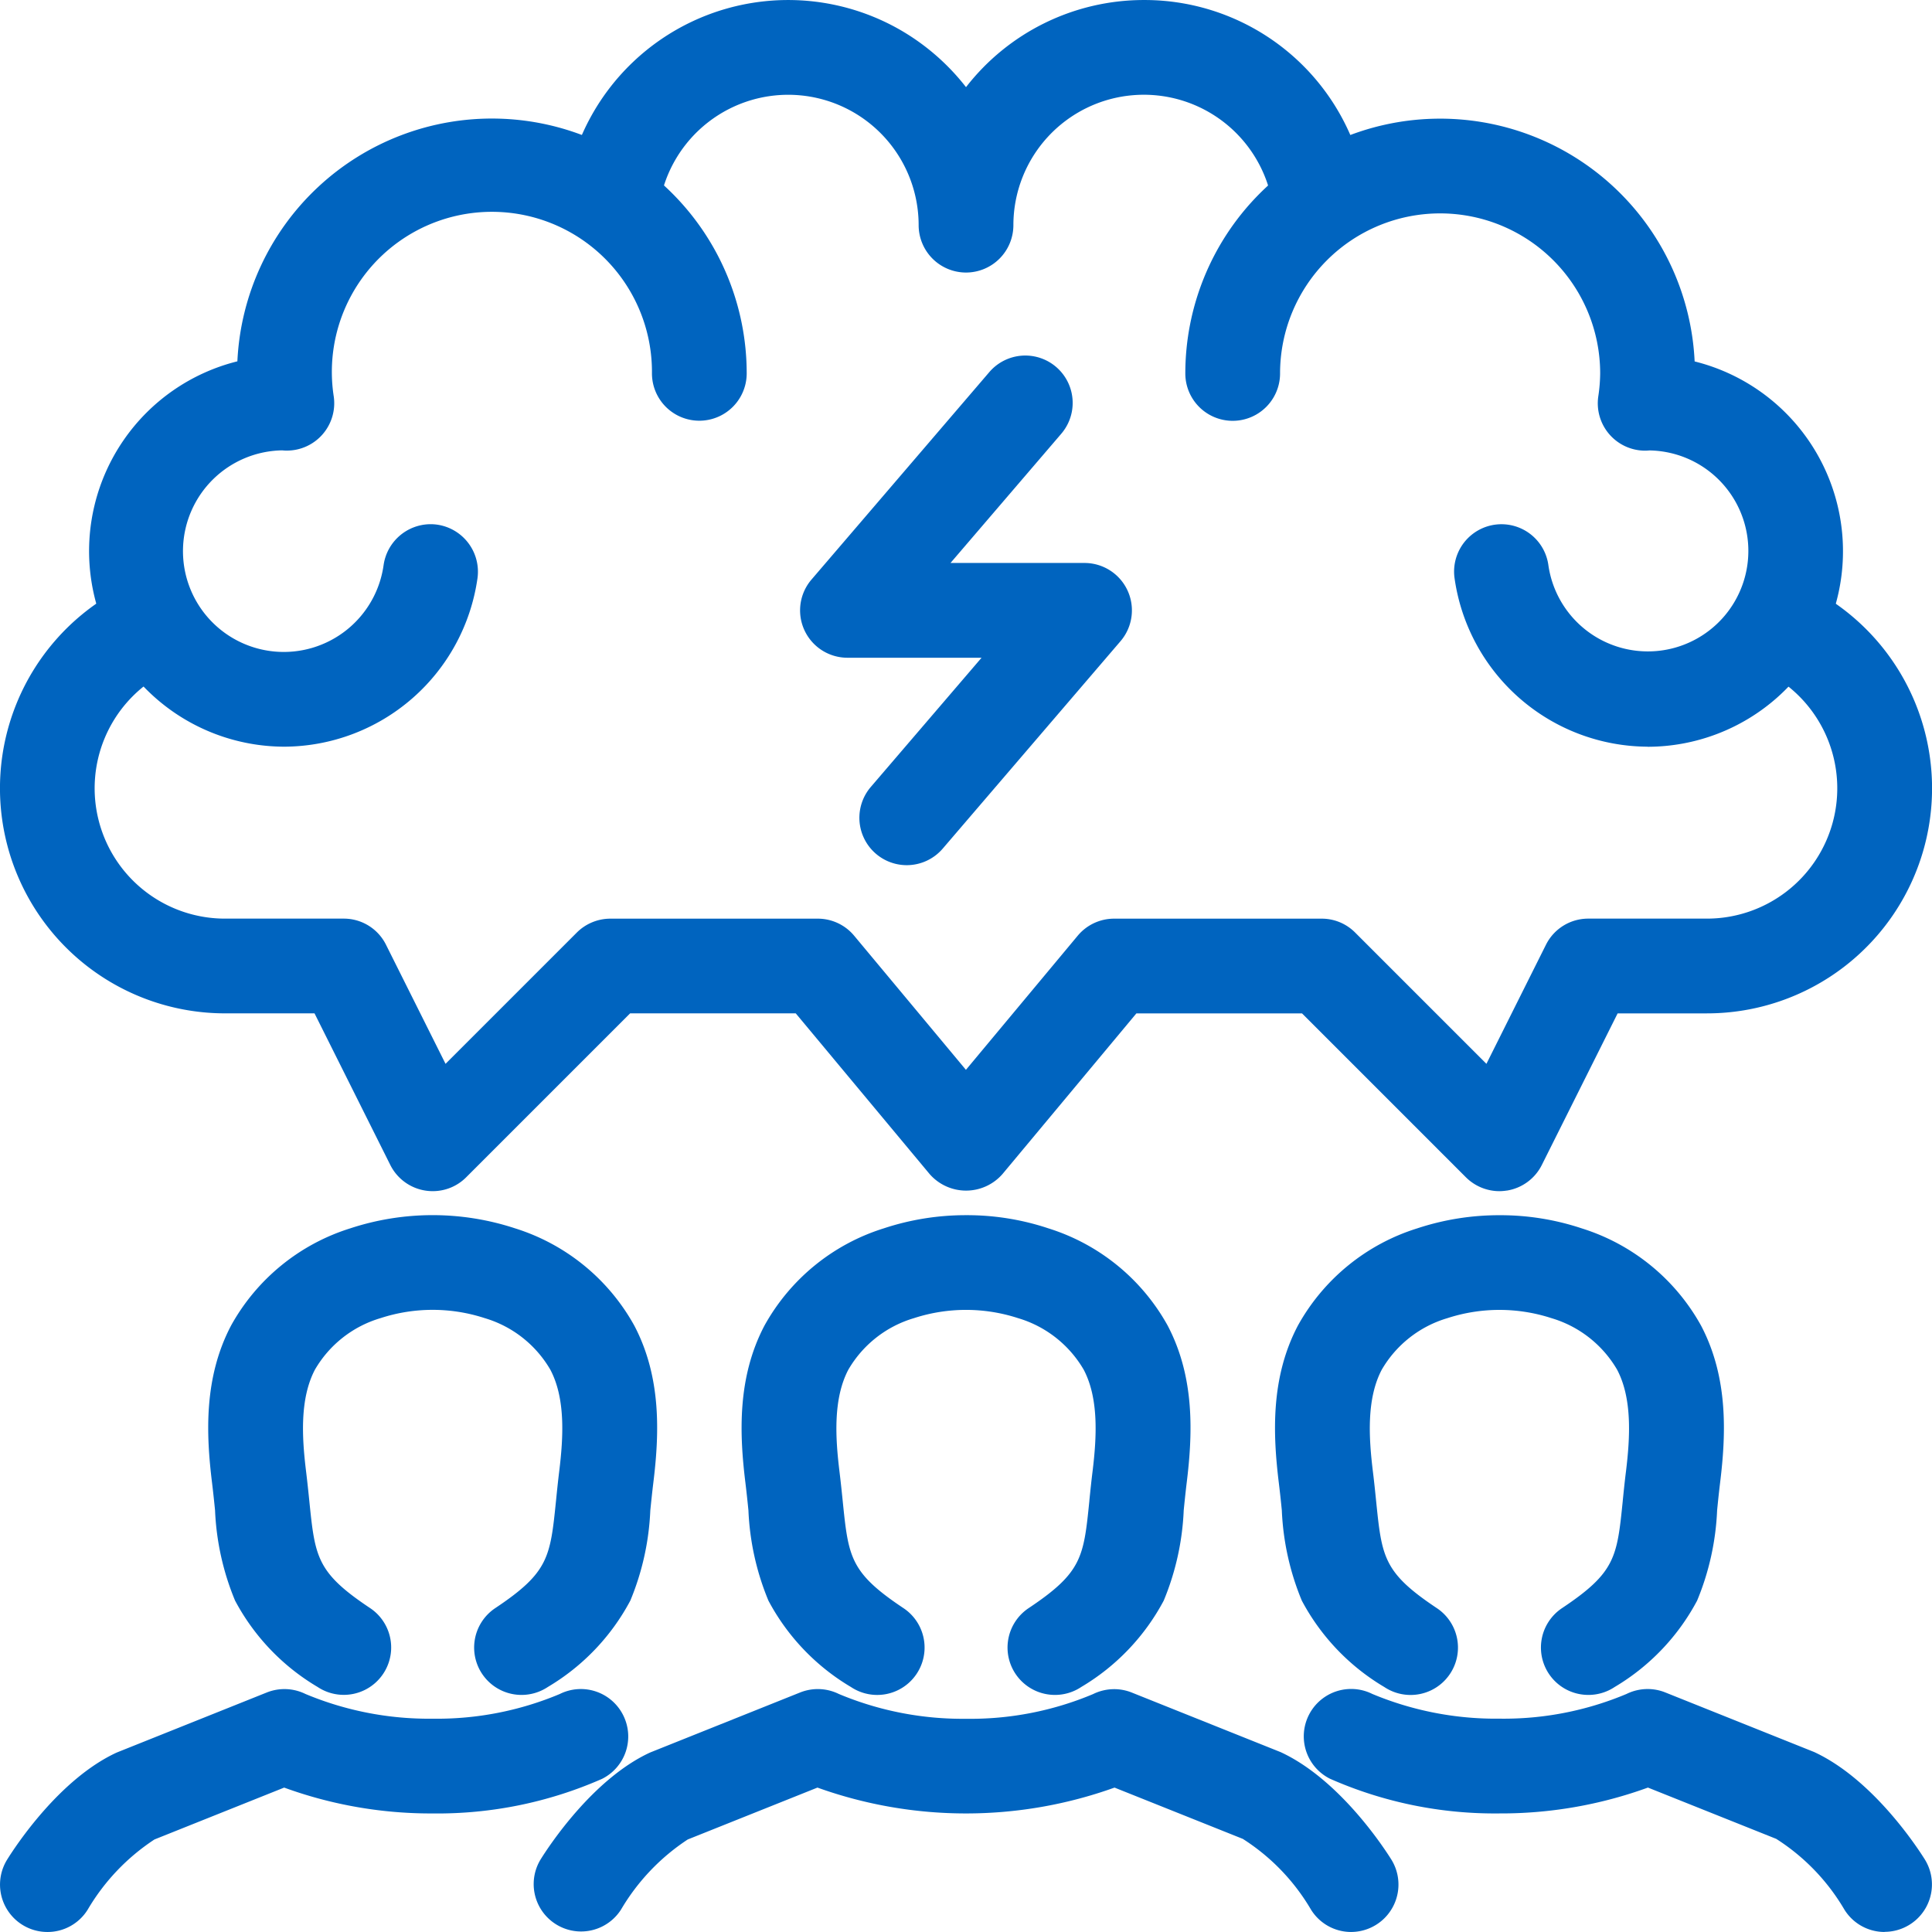
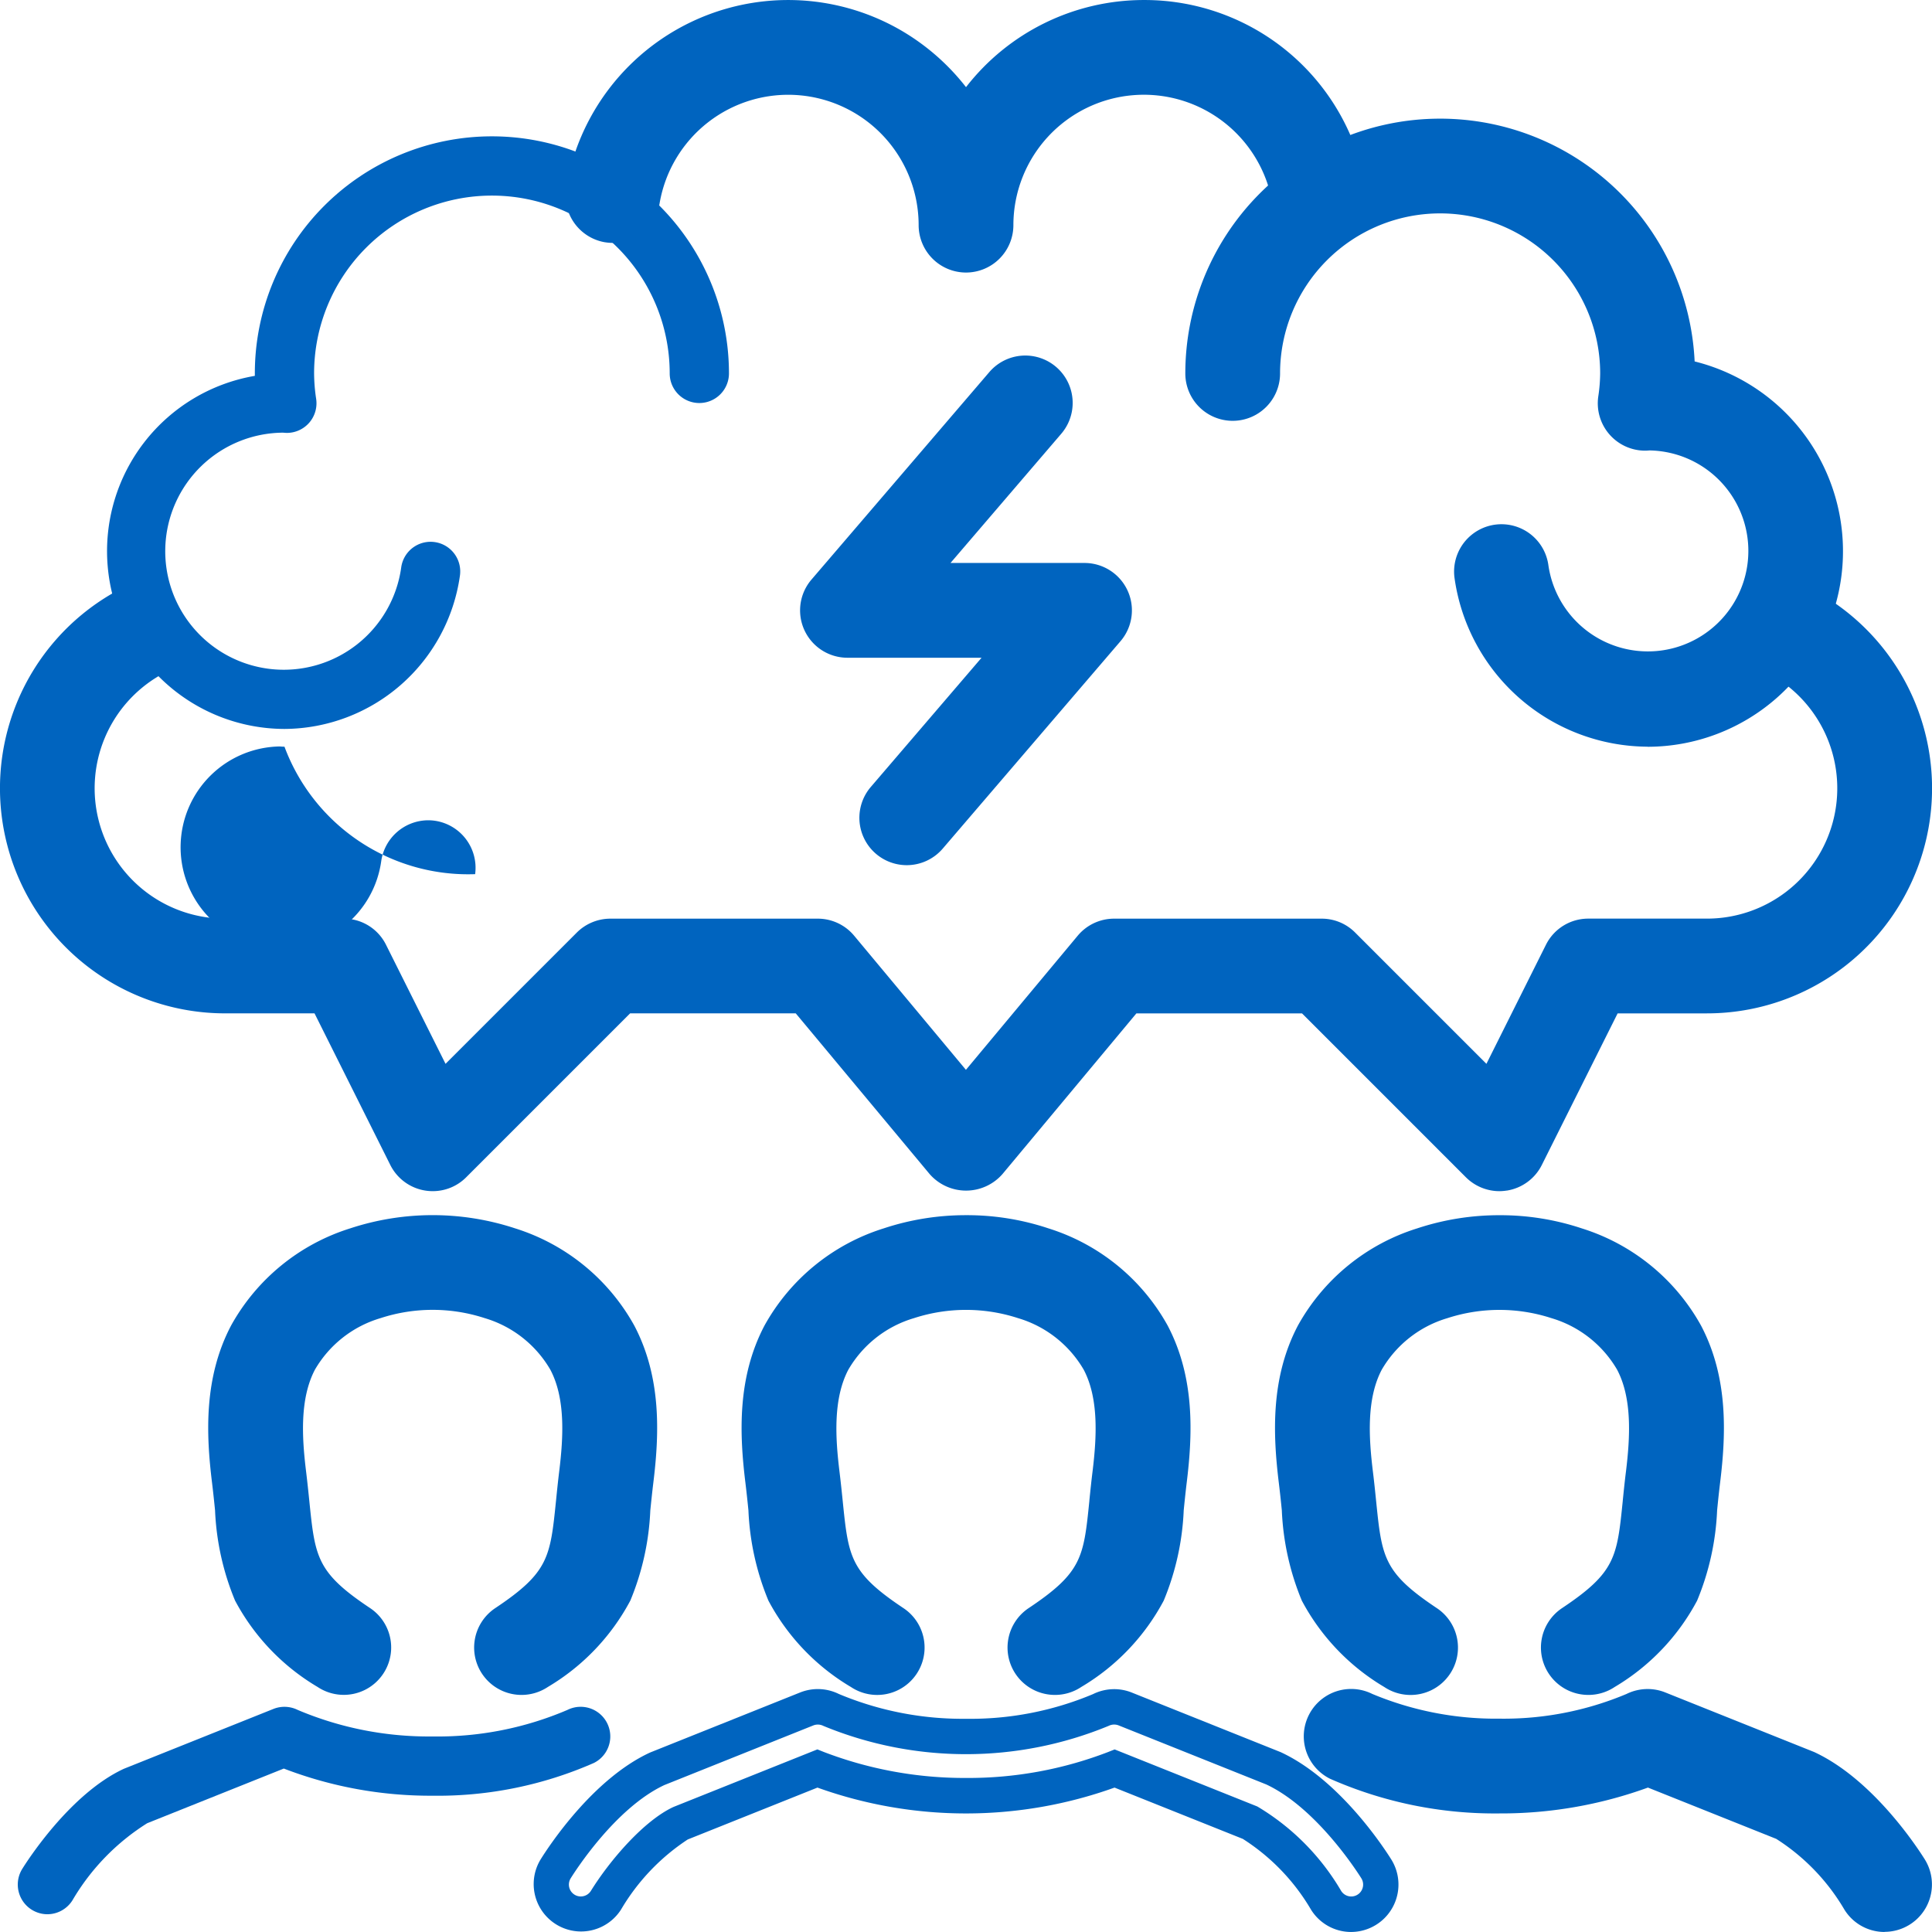
<svg xmlns="http://www.w3.org/2000/svg" width="108.89" height="108.888" viewBox="0 0 108.89 108.888">
  <g transform="translate(1.001 1)">
    <g transform="translate(0 68.488)">
      <g transform="translate(0 0.001)">
        <g transform="translate(0 26.707)">
          <path d="M469.282,324.372a1.673,1.673,0,0,1-1.418-2.552c.267-.429,2.694-4.237,5.727-5.645l8.433-3.375a1.683,1.683,0,0,1,1.368.057,18.932,18.932,0,0,0,7.6,1.495,18.593,18.593,0,0,0,7.6-1.495,1.67,1.67,0,0,1,1.493,2.988,21.881,21.881,0,0,1-9.1,1.847,23.016,23.016,0,0,1-8.377-1.531l-7.7,3.081a12.723,12.723,0,0,0-4.21,4.341A1.673,1.673,0,0,1,469.282,324.372Z" transform="translate(-467.613 -312.679)" fill="#0064bf" />
-           <path d="M469.282,325.372a2.671,2.671,0,0,1-2.268-4.078c.464-.746,2.937-4.531,6.156-6.026l.049-.021,8.433-3.375a2.684,2.684,0,0,1,2.175.085A18.037,18.037,0,0,0,491,313.351a17.855,17.855,0,0,0,7.16-1.391,2.666,2.666,0,0,1,3.578,1.2,2.669,2.669,0,0,1-1.194,3.582A22.993,22.993,0,0,1,491,318.691a24.152,24.152,0,0,1-8.372-1.457l-7.311,2.924a12,12,0,0,0-3.76,3.951A2.66,2.66,0,0,1,469.282,325.372Zm4.707-8.279c-2.751,1.291-5.025,4.853-5.276,5.256a.671.671,0,1,0,1.142.7c1.075-1.732,2.985-3.948,4.636-4.718l.051-.022,8.076-3.23.372.149a22.169,22.169,0,0,0,8.005,1.46,20.8,20.8,0,0,0,8.65-1.742.67.67,0,1,0-.6-1.2,21.063,21.063,0,0,1-16.081.011l-.021-.01a.691.691,0,0,0-.554-.022Z" transform="translate(-467.613 -312.679)" fill="#0064bf" />
        </g>
        <g transform="translate(11.732)">
          <path d="M491.3,321.727a1.671,1.671,0,0,1-.929-3.06c3.4-2.27,3.529-3.5,3.865-6.776.052-.513.107-1.057.179-1.645.254-2.069.381-4.439-.606-6.315a7.353,7.353,0,0,0-4.267-3.389,10.458,10.458,0,0,0-6.509,0,7.349,7.349,0,0,0-4.267,3.387c-.985,1.877-.86,4.245-.606,6.315.072.588.129,1.134.18,1.647.334,3.277.461,4.5,3.865,6.774a1.67,1.67,0,0,1-1.854,2.779c-4.715-3.143-4.974-5.69-5.334-9.214-.048-.491-.1-1.016-.172-1.58-.317-2.582-.449-5.583.965-8.276a10.658,10.658,0,0,1,6.156-5,13.862,13.862,0,0,1,8.643,0,10.663,10.663,0,0,1,6.156,5c1.416,2.691,1.283,5.693.965,8.276-.068.564-.122,1.087-.172,1.578-.359,3.524-.62,6.071-5.333,9.216A1.677,1.677,0,0,1,491.3,321.727Z" transform="translate(-474.637 -296.688)" fill="#0064bf" />
          <path d="M491.3,322.727a2.67,2.67,0,0,1-1.483-4.892c3.011-2.008,3.1-2.863,3.424-6.044.05-.5.107-1.061.181-1.666.235-1.917.36-4.1-.5-5.728a6.366,6.366,0,0,0-3.7-2.907,9.459,9.459,0,0,0-5.868,0,6.358,6.358,0,0,0-3.7,2.905c-.858,1.635-.734,3.813-.5,5.727.073.6.131,1.154.183,1.668.324,3.178.411,4.033,3.425,6.042a2.67,2.67,0,0,1-2.963,4.443,12.444,12.444,0,0,1-4.647-4.865,14.881,14.881,0,0,1-1.127-5.075v-.008c-.058-.584-.112-1.079-.17-1.558-.336-2.732-.471-5.923,1.073-8.861a11.653,11.653,0,0,1,6.721-5.479,14.861,14.861,0,0,1,9.282,0,11.656,11.656,0,0,1,6.722,5.481c1.544,2.934,1.409,6.127,1.073,8.863-.068.559-.122,1.09-.17,1.558a14.879,14.879,0,0,1-1.125,5.078,12.451,12.451,0,0,1-4.647,4.868A2.676,2.676,0,0,1,491.3,322.727Zm-5.01-23.7a11.319,11.319,0,0,1,3.571.571,8.344,8.344,0,0,1,4.833,3.871c1.115,2.118.986,4.678.714,6.9-.071.584-.127,1.136-.176,1.624a11.561,11.561,0,0,1-.882,4.112,9.1,9.1,0,0,1-3.423,3.395.67.67,0,0,0-.185.928.67.67,0,0,0,.933.185c4.318-2.882,4.533-4.99,4.889-8.483.049-.477.1-1.018.174-1.6.3-2.43.43-5.243-.858-7.689a9.671,9.671,0,0,0-5.591-4.517,12.863,12.863,0,0,0-8,0,9.668,9.668,0,0,0-5.591,4.515c-1.287,2.45-1.156,5.261-.858,7.688.06.5.116,1,.175,1.6.357,3.492.573,5.6,4.894,8.48a.67.67,0,0,0,.744-1.115,9.1,9.1,0,0,1-3.424-3.4,11.525,11.525,0,0,1-.881-4.11c-.051-.5-.108-1.049-.178-1.627-.272-2.221-.4-4.778.713-6.9a8.336,8.336,0,0,1,4.833-3.87A11.32,11.32,0,0,1,486.29,299.024Z" transform="translate(-474.637 -296.688)" fill="#0064bf" />
        </g>
      </g>
      <g transform="translate(30.062)">
        <g transform="translate(0 26.71)">
-           <path d="M530.709,324.371a1.673,1.673,0,0,1-1.421-.79,12.629,12.629,0,0,0-4.294-4.376l-7.621-3.046a23.678,23.678,0,0,1-16.755,0l-7.7,3.081a12.723,12.723,0,0,0-4.21,4.341,1.671,1.671,0,0,1-2.839-1.762c.267-.429,2.694-4.237,5.727-5.645l8.433-3.375a1.683,1.683,0,0,1,1.368.057,18.932,18.932,0,0,0,7.6,1.495,18.593,18.593,0,0,0,7.6-1.495,1.68,1.68,0,0,1,1.366-.057l8.351,3.34c3.117,1.445,5.542,5.251,5.81,5.68a1.673,1.673,0,0,1-1.418,2.552Z" transform="translate(-485.613 -312.68)" fill="#0064bf" />
          <path d="M530.709,325.371a2.66,2.66,0,0,1-2.27-1.261,11.8,11.8,0,0,0-3.844-3.987l-7.229-2.89a24.778,24.778,0,0,1-16.743,0l-7.311,2.924a12,12,0,0,0-3.76,3.951,2.671,2.671,0,0,1-4.539-2.816c.464-.746,2.937-4.531,6.156-6.026l.049-.021,8.433-3.375a2.684,2.684,0,0,1,2.174.085,18.033,18.033,0,0,0,7.169,1.4,17.837,17.837,0,0,0,7.161-1.391,2.693,2.693,0,0,1,1.19-.279,2.663,2.663,0,0,1,.988.189l8.4,3.362c3.277,1.519,5.771,5.312,6.237,6.056l0,0a2.673,2.673,0,0,1-2.268,4.078Zm-13.336-10.289,8.042,3.216a13.441,13.441,0,0,1,4.722,4.755.671.671,0,0,0,.572.317.671.671,0,0,0,.569-1.023c-.259-.413-2.551-3.976-5.359-5.291l-8.325-3.33a.691.691,0,0,0-.55.024,21.065,21.065,0,0,1-16.078.01l-.02-.009a.691.691,0,0,0-.556-.022l-8.4,3.363c-2.752,1.291-5.025,4.853-5.276,5.255a.669.669,0,0,0,.217.921.657.657,0,0,0,.353.1.668.668,0,0,0,.571-.317c1.076-1.733,2.986-3.949,4.637-4.719l.051-.022,8.076-3.23.372.149A22.169,22.169,0,0,0,509,316.69,21.933,21.933,0,0,0,517,315.23Z" transform="translate(-485.613 -312.68)" fill="#0064bf" />
        </g>
        <g transform="translate(11.732)">
          <path d="M509.3,321.727a1.671,1.671,0,0,1-.929-3.06c3.4-2.27,3.529-3.5,3.863-6.776.052-.511.107-1.057.18-1.645.252-2.071.381-4.439-.606-6.316a7.361,7.361,0,0,0-4.269-3.387,10.472,10.472,0,0,0-6.505,0,7.349,7.349,0,0,0-4.269,3.389c-.985,1.877-.86,4.245-.606,6.315.072.588.129,1.134.18,1.647.334,3.277.461,4.5,3.865,6.774a1.67,1.67,0,0,1-1.854,2.779c-4.715-3.143-4.974-5.69-5.334-9.214-.048-.491-.1-1.015-.172-1.58-.317-2.582-.449-5.583.965-8.276a10.664,10.664,0,0,1,6.158-5,13.857,13.857,0,0,1,8.641,0,10.662,10.662,0,0,1,6.156,5c1.415,2.692,1.281,5.693.964,8.276-.069.564-.122,1.087-.17,1.578-.361,3.524-.62,6.071-5.333,9.216A1.673,1.673,0,0,1,509.3,321.727Z" transform="translate(-492.637 -296.687)" fill="#0064bf" />
          <path d="M509.3,322.727a2.67,2.67,0,0,1-1.482-4.892c3.011-2.009,3.1-2.864,3.422-6.044l0-.018c.053-.52.107-1.058.181-1.65.233-1.917.357-4.1-.5-5.727a6.375,6.375,0,0,0-3.7-2.905,9.473,9.473,0,0,0-5.866,0,6.362,6.362,0,0,0-3.7,2.906c-.858,1.635-.734,3.813-.5,5.728.076.621.134,1.187.183,1.668.324,3.179.411,4.033,3.425,6.043a2.67,2.67,0,0,1-2.962,4.444,12.447,12.447,0,0,1-4.649-4.866,14.882,14.882,0,0,1-1.127-5.075v-.008c-.058-.584-.112-1.079-.17-1.558-.336-2.732-.471-5.923,1.073-8.861a11.656,11.656,0,0,1,6.723-5.481,14.693,14.693,0,0,1,4.64-.743,14.5,14.5,0,0,1,4.641.743,11.656,11.656,0,0,1,6.722,5.481c1.543,2.936,1.407,6.128,1.071,8.863-.067.554-.12,1.075-.168,1.554v.008a14.888,14.888,0,0,1-1.126,5.075,12.449,12.449,0,0,1-4.646,4.866A2.666,2.666,0,0,1,509.3,322.727Zm-5.012-23.7a11.321,11.321,0,0,1,3.571.57,8.354,8.354,0,0,1,4.834,3.869c1.112,2.116.985,4.677.714,6.9-.072.572-.125,1.1-.176,1.607l0,.018a11.54,11.54,0,0,1-.881,4.112,9.1,9.1,0,0,1-3.422,3.4.67.67,0,1,0,.745,1.114c4.318-2.881,4.534-4.989,4.891-8.48.049-.492.1-1.026.173-1.6.3-2.429.43-5.242-.856-7.69a9.67,9.67,0,0,0-5.591-4.516,12.858,12.858,0,0,0-8,0,9.67,9.67,0,0,0-5.592,4.517c-1.287,2.45-1.156,5.261-.858,7.688.06.5.116,1,.175,1.6.357,3.492.573,5.6,4.894,8.48a.67.67,0,0,0,.929-.186.667.667,0,0,0-.184-.928,9.1,9.1,0,0,1-3.424-3.4,11.526,11.526,0,0,1-.881-4.11c-.048-.472-.1-1.025-.178-1.627-.272-2.221-.4-4.778.714-6.9a8.34,8.34,0,0,1,4.834-3.871A11.333,11.333,0,0,1,504.288,299.025Z" transform="translate(-492.637 -296.687)" fill="#0064bf" />
        </g>
      </g>
      <g transform="translate(71.857)">
        <g transform="translate(1.628 26.709)">
          <path d="M543.348,324.371a1.673,1.673,0,0,1-1.421-.79,12.63,12.63,0,0,0-4.294-4.376l-7.621-3.046a23.051,23.051,0,0,1-8.377,1.531,21.88,21.88,0,0,1-9.1-1.847,1.67,1.67,0,1,1,1.493-2.988,18.932,18.932,0,0,0,7.6,1.495,18.6,18.6,0,0,0,7.6-1.495,1.68,1.68,0,0,1,1.366-.057l8.351,3.34c3.116,1.445,5.542,5.251,5.81,5.68a1.672,1.672,0,0,1-1.418,2.552Z" transform="translate(-511.612 -312.68)" fill="#0064bf" />
          <path d="M543.348,325.371a2.659,2.659,0,0,1-2.27-1.261,11.8,11.8,0,0,0-3.843-3.987l-7.229-2.89a24.212,24.212,0,0,1-8.371,1.457,22.985,22.985,0,0,1-9.544-1.953,2.67,2.67,0,0,1,2.376-4.783,18.045,18.045,0,0,0,7.169,1.395,17.843,17.843,0,0,0,7.162-1.392,2.692,2.692,0,0,1,1.19-.278,2.663,2.663,0,0,1,.988.189l8.4,3.362c3.277,1.519,5.771,5.312,6.237,6.056l0,0a2.672,2.672,0,0,1-2.268,4.078Zm-13.336-10.289,8.042,3.216a13.444,13.444,0,0,1,4.722,4.755.67.67,0,0,0,.572.317.654.654,0,0,0,.35-.1.672.672,0,0,0,.219-.923c-.262-.417-2.552-3.976-5.358-5.29l-8.325-3.33a.691.691,0,0,0-.55.024,19.386,19.386,0,0,1-8.049,1.6,19.884,19.884,0,0,1-8.028-1.589l-.022-.01a.67.67,0,1,0-.6,1.2,20.789,20.789,0,0,0,8.651,1.742,21.932,21.932,0,0,0,8.006-1.46Z" transform="translate(-511.612 -312.68)" fill="#0064bf" />
        </g>
        <path d="M527.3,321.727a1.671,1.671,0,0,1-.929-3.06c3.4-2.27,3.529-3.5,3.863-6.776.052-.511.107-1.057.18-1.645.252-2.071.381-4.439-.606-6.316a7.361,7.361,0,0,0-4.269-3.387,10.472,10.472,0,0,0-6.505,0,7.35,7.35,0,0,0-4.269,3.389c-.987,1.876-.86,4.245-.606,6.315.074.588.129,1.132.181,1.645.334,3.279.461,4.506,3.865,6.776a1.67,1.67,0,0,1-1.854,2.779c-4.715-3.145-4.974-5.692-5.334-9.216-.048-.491-.1-1.014-.172-1.578-.316-2.582-.449-5.585.965-8.276a10.664,10.664,0,0,1,6.158-5,13.857,13.857,0,0,1,8.641,0,10.662,10.662,0,0,1,6.156,5c1.415,2.692,1.281,5.693.964,8.276-.068.564-.122,1.087-.17,1.578-.361,3.524-.62,6.071-5.333,9.216A1.673,1.673,0,0,1,527.3,321.727Z" transform="translate(-510.637 -296.687)" fill="#0064bf" />
        <path d="M527.3,322.727a2.67,2.67,0,0,1-1.482-4.892c3.011-2.009,3.1-2.864,3.422-6.044v-.011c.053-.522.107-1.061.182-1.656.233-1.917.357-4.1-.5-5.727a6.375,6.375,0,0,0-3.7-2.905,9.473,9.473,0,0,0-5.866,0,6.362,6.362,0,0,0-3.7,2.906c-.859,1.631-.734,3.811-.5,5.728.075.6.129,1.138.182,1.662.324,3.184.411,4.039,3.425,6.049a2.67,2.67,0,0,1-2.963,4.444,12.453,12.453,0,0,1-4.648-4.867,14.883,14.883,0,0,1-1.127-5.075v-.008c-.057-.58-.111-1.074-.17-1.556-.334-2.736-.469-5.929,1.073-8.861a11.656,11.656,0,0,1,6.723-5.481,14.693,14.693,0,0,1,4.64-.743,14.5,14.5,0,0,1,4.641.743,11.656,11.656,0,0,1,6.722,5.481c1.543,2.936,1.407,6.128,1.071,8.863-.068.561-.121,1.079-.168,1.554v.008a14.889,14.889,0,0,1-1.127,5.075,12.45,12.45,0,0,1-4.646,4.866A2.666,2.666,0,0,1,527.3,322.727Zm-5.011-23.7a11.309,11.309,0,0,1,3.57.57,8.354,8.354,0,0,1,4.834,3.869c1.112,2.116.985,4.677.714,6.9-.072.575-.125,1.1-.177,1.613v.012a11.537,11.537,0,0,1-.881,4.112,9.1,9.1,0,0,1-3.422,3.4.67.67,0,1,0,.745,1.114c4.318-2.881,4.533-4.989,4.891-8.48.048-.488.1-1.019.173-1.6.3-2.429.43-5.241-.856-7.69a9.67,9.67,0,0,0-5.591-4.516,12.858,12.858,0,0,0-8,0,9.671,9.671,0,0,0-5.592,4.517c-1.285,2.445-1.155,5.259-.858,7.689.06.5.116,1.006.175,1.6.357,3.492.573,5.6,4.894,8.482a.67.67,0,1,0,.745-1.115,9.1,9.1,0,0,1-3.424-3.4,11.533,11.533,0,0,1-.881-4.111c-.052-.518-.106-1.048-.178-1.622-.273-2.227-.4-4.786.714-6.9a8.341,8.341,0,0,1,4.834-3.87A11.345,11.345,0,0,1,522.289,299.025Z" transform="translate(-510.637 -296.687)" fill="#0064bf" />
      </g>
    </g>
    <g transform="translate(0.001 0)">
      <g transform="translate(5.01 6.681)">
        <path d="M480.634,293.083a10.022,10.022,0,0,1-1.67-19.9v-.139a13.361,13.361,0,0,1,26.722,0,1.67,1.67,0,0,1-3.34,0,10.021,10.021,0,0,0-20.042,0,9.919,9.919,0,0,0,.117,1.443,1.67,1.67,0,0,1-1.654,1.911c-.053,0-.137-.007-.21-.013a6.681,6.681,0,1,0,6.656,7.6,1.671,1.671,0,1,1,3.31.461A10.042,10.042,0,0,1,480.634,293.083Z" transform="translate(-470.613 -259.68)" fill="#0064bf" />
-         <path d="M480.634,294.083a11.023,11.023,0,0,1-2.654-21.719,14.361,14.361,0,0,1,28.706.677,2.67,2.67,0,0,1-5.34,0,9.021,9.021,0,1,0-17.935,1.3,2.67,2.67,0,0,1-2.643,3.054c-.065,0-.141,0-.246-.013a5.681,5.681,0,1,0,5.7,6.461,2.685,2.685,0,0,1,2.645-2.3,2.727,2.727,0,0,1,.366.025,2.68,2.68,0,0,1,2.281,3.012A11.046,11.046,0,0,1,480.634,294.083Zm11.691-33.4a12.375,12.375,0,0,0-12.361,12.361v.984l-.834.14a9.019,9.019,0,1,0,10.4,10.138.675.675,0,0,0-.574-.758.7.7,0,0,0-.092-.006.667.667,0,0,0-.664.58,7.654,7.654,0,1,1-7.657-8.739h.051l.051,0c.091.008.12.009.125.009a.67.67,0,0,0,.659-.766,10.9,10.9,0,0,1-.127-1.588,11.021,11.021,0,0,1,22.042,0,.67.67,0,0,0,1.34,0A12.375,12.375,0,0,0,492.325,260.68Z" transform="translate(-470.613 -259.68)" fill="#0064bf" />
+         <path d="M480.634,294.083c-.065,0-.141,0-.246-.013a5.681,5.681,0,1,0,5.7,6.461,2.685,2.685,0,0,1,2.645-2.3,2.727,2.727,0,0,1,.366.025,2.68,2.68,0,0,1,2.281,3.012A11.046,11.046,0,0,1,480.634,294.083Zm11.691-33.4a12.375,12.375,0,0,0-12.361,12.361v.984l-.834.14a9.019,9.019,0,1,0,10.4,10.138.675.675,0,0,0-.574-.758.7.7,0,0,0-.092-.006.667.667,0,0,0-.664.58,7.654,7.654,0,1,1-7.657-8.739h.051l.051,0c.091.008.12.009.125.009a.67.67,0,0,0,.659-.766,10.9,10.9,0,0,1-.127-1.588,11.021,11.021,0,0,1,22.042,0,.67.67,0,0,0,1.34,0A12.375,12.375,0,0,0,492.325,260.68Z" transform="translate(-470.613 -259.68)" fill="#0064bf" />
      </g>
      <g transform="translate(66.805 6.681)">
        <path d="M532.665,293.083a10.039,10.039,0,0,1-9.889-8.641,1.669,1.669,0,1,1,3.307-.461,6.664,6.664,0,1,0,6.655-7.6c-.075.007-.159.013-.209.013a1.67,1.67,0,0,1-1.652-1.911,10.239,10.239,0,0,0,.117-1.443,10.021,10.021,0,1,0-20.042,0,1.67,1.67,0,0,1-3.34,0,13.361,13.361,0,1,1,26.722,0c0,.047,0,.092,0,.139a10.022,10.022,0,0,1-1.669,19.9Z" transform="translate(-507.613 -259.68)" fill="#0064bf" />
        <path d="M532.665,294.083a11.043,11.043,0,0,1-10.879-9.5,2.669,2.669,0,1,1,5.288-.736,5.664,5.664,0,1,0,5.7-6.461c-.094.008-.173.013-.245.013a2.67,2.67,0,0,1-2.642-3.052,9.3,9.3,0,0,0,.107-1.3,9.021,9.021,0,1,0-18.042,0,2.67,2.67,0,0,1-5.34,0,14.361,14.361,0,0,1,28.706-.677,11.022,11.022,0,0,1-2.654,21.718Zm-8.233-10.543a.672.672,0,0,0-.665.764,9,9,0,1,0,10.4-10.138l-.863-.145.03-.875c0-.035,0-.069,0-.1a12.361,12.361,0,1,0-24.722,0,.67.67,0,0,0,1.34,0,11.021,11.021,0,1,1,22.042,0,11.218,11.218,0,0,1-.127,1.583v.005a.67.67,0,0,0,.658.766c.01,0,.042,0,.125-.009l.049,0h.049a7.681,7.681,0,1,1-7.656,8.737A.672.672,0,0,0,524.432,283.54Z" transform="translate(-507.613 -259.68)" fill="#0064bf" />
      </g>
      <g transform="translate(0 33.083)">
        <path d="M551.12,307.541a1.667,1.667,0,0,1-1.181-.489l-9.531-9.531H530.191l-7.851,9.42a1.728,1.728,0,0,1-2.567,0l-7.848-9.42H501.707l-9.531,9.531a1.671,1.671,0,0,1-2.676-.434l-4.548-9.1H479.3a11.686,11.686,0,0,1-5.852-21.8,1.67,1.67,0,1,1,1.68,2.886A8.346,8.346,0,0,0,479.3,294.18h6.68a1.669,1.669,0,0,1,1.493.922l3.975,7.95,8.382-8.382a1.666,1.666,0,0,1,1.181-.489h11.691a1.669,1.669,0,0,1,1.283.6l7.068,8.481,7.066-8.481a1.675,1.675,0,0,1,1.284-.6H541.1a1.666,1.666,0,0,1,1.181.489l8.381,8.382,3.975-7.95a1.673,1.673,0,0,1,1.495-.922h6.681a8.346,8.346,0,0,0,4.17-15.577,1.67,1.67,0,0,1,1.68-2.886,11.685,11.685,0,0,1-5.851,21.8h-5.648l-4.549,9.1a1.668,1.668,0,0,1-1.226.9A1.824,1.824,0,0,1,551.12,307.541Z" transform="translate(-467.613 -275.488)" fill="#0064bf" />
        <path d="M551.12,308.541a2.682,2.682,0,0,1-1.89-.784l-9.237-9.237H530.66l-7.551,9.06a2.726,2.726,0,0,1-4.1,0l-7.549-9.061h-9.335l-9.239,9.239a2.653,2.653,0,0,1-1.888.782,2.669,2.669,0,0,1-2.389-1.476l-4.271-8.545H479.3a12.686,12.686,0,0,1-6.355-23.668,2.67,2.67,0,0,1,3.652.964,2.669,2.669,0,0,1-.966,3.65A7.346,7.346,0,0,0,479.3,293.18h6.68a2.654,2.654,0,0,1,2.388,1.475l3.354,6.709,7.4-7.4a2.681,2.681,0,0,1,1.888-.782h11.691a2.663,2.663,0,0,1,2.051.961l6.3,7.559,6.3-7.559a2.671,2.671,0,0,1,2.053-.961H541.1a2.653,2.653,0,0,1,1.888.782l7.4,7.4,3.354-6.709a2.66,2.66,0,0,1,2.389-1.475h6.681a7.346,7.346,0,0,0,3.668-13.713,2.67,2.67,0,1,1,2.688-4.614,12.685,12.685,0,0,1-6.355,23.667h-5.03l-4.273,8.545a2.673,2.673,0,0,1-1.958,1.441l-.016,0A2.806,2.806,0,0,1,551.12,308.541Zm-21.4-12.021h11.1l9.824,9.824a.671.671,0,0,0,.474.2.817.817,0,0,0,.112-.01.669.669,0,0,0,.485-.359l4.827-9.653h6.266a10.685,10.685,0,0,0,5.348-19.939.671.671,0,0,0-.987.748.666.666,0,0,0,.312.409,9.346,9.346,0,0,1-4.673,17.442H556.13a.67.67,0,0,0-.6.371l-4.594,9.189-9.362-9.364a.666.666,0,0,0-.474-.2H529.408a.675.675,0,0,0-.518.243l-7.833,9.4-7.836-9.4a.668.668,0,0,0-.515-.241H501.016a.669.669,0,0,0-.472.195l-9.365,9.365-4.6-9.191a.665.665,0,0,0-.6-.369H479.3a9.346,9.346,0,0,1-4.675-17.442.67.67,0,1,0-.674-1.157A10.686,10.686,0,0,0,479.3,296.52h6.266l4.824,9.65a.675.675,0,0,0,.494.362.685.685,0,0,0,.106.008.666.666,0,0,0,.474-.2l9.824-9.824h11.1l8.148,9.779a.734.734,0,0,0,1.031,0Z" transform="translate(-467.613 -275.488)" fill="#0064bf" />
      </g>
      <g transform="translate(31.871)">
        <path d="M508.269,269.041a1.67,1.67,0,0,1-1.67-1.67,8.352,8.352,0,0,0-16.586-1.395,1.67,1.67,0,1,1-3.294-.553,11.69,11.69,0,0,1,21.55-4.07,11.69,11.69,0,0,1,21.55,4.07,1.67,1.67,0,1,1-3.293.553,8.352,8.352,0,0,0-16.586,1.395A1.67,1.67,0,0,1,508.269,269.041Z" transform="translate(-486.696 -255.68)" fill="#0064bf" />
        <path d="M508.269,270.041a2.673,2.673,0,0,1-2.67-2.67,7.352,7.352,0,0,0-14.6-1.229,2.661,2.661,0,0,1-2.634,2.228,2.735,2.735,0,0,1-.436-.035h-.007a2.673,2.673,0,0,1-2.189-3.076,12.688,12.688,0,0,1,18.851-8.88,12.8,12.8,0,0,1,3.685,3.213,12.684,12.684,0,0,1,10.021-4.911,12.643,12.643,0,0,1,12.515,10.578,2.67,2.67,0,0,1-2.193,3.075,2.726,2.726,0,0,1-.438.036,2.659,2.659,0,0,1-2.635-2.23,7.352,7.352,0,0,0-14.6,1.231A2.673,2.673,0,0,1,508.269,270.041ZM498.248,258.02a9.361,9.361,0,0,1,9.351,9.351.67.67,0,0,0,1.34,0,9.352,9.352,0,0,1,18.572-1.56.667.667,0,0,0,.662.559.7.7,0,0,0,.113-.009.661.661,0,0,0,.43-.271.669.669,0,0,0,.115-.5,10.649,10.649,0,0,0-10.543-8.908,10.76,10.76,0,0,0-9.164,5.189l-.856,1.422-.857-1.421a10.764,10.764,0,0,0-9.164-5.19,10.652,10.652,0,0,0-10.543,8.909.671.671,0,0,0,.547.772.732.732,0,0,0,.113.009.668.668,0,0,0,.662-.558A9.317,9.317,0,0,1,498.248,258.02Z" transform="translate(-486.696 -255.68)" fill="#0064bf" />
      </g>
      <g transform="translate(45.093 20.043)">
        <path d="M499.624,294.4a1.671,1.671,0,0,1-1.268-2.757l7.658-8.934h-9.73a1.669,1.669,0,0,1-1.268-2.757l10.021-11.691a1.67,1.67,0,1,1,2.535,2.175l-7.658,8.934h9.73a1.671,1.671,0,0,1,1.268,2.757l-10.021,11.691A1.67,1.67,0,0,1,499.624,294.4Z" transform="translate(-494.613 -267.681)" fill="#0064bf" />
        <path d="M499.624,295.4a2.67,2.67,0,0,1-2.026-4.409l6.242-7.282h-7.556a2.669,2.669,0,0,1-2.027-4.409l10.021-11.691a2.67,2.67,0,1,1,4.054,3.476l-6.243,7.283h7.556a2.671,2.671,0,0,1,2.026,4.409l-10.02,11.69A2.672,2.672,0,0,1,499.624,295.4Zm6.681-26.721a.668.668,0,0,0-.509.233L495.775,280.6a.669.669,0,0,0,.508,1.107h11.9L499.115,292.3a.671.671,0,0,0,.508,1.107.673.673,0,0,0,.51-.235l10.019-11.689a.671.671,0,0,0-.508-1.107h-11.9l9.073-10.584a.672.672,0,0,0-.074-.946A.662.662,0,0,0,506.3,268.681Z" transform="translate(-494.613 -267.681)" fill="#0064bf" />
      </g>
    </g>
  </g>
</svg>